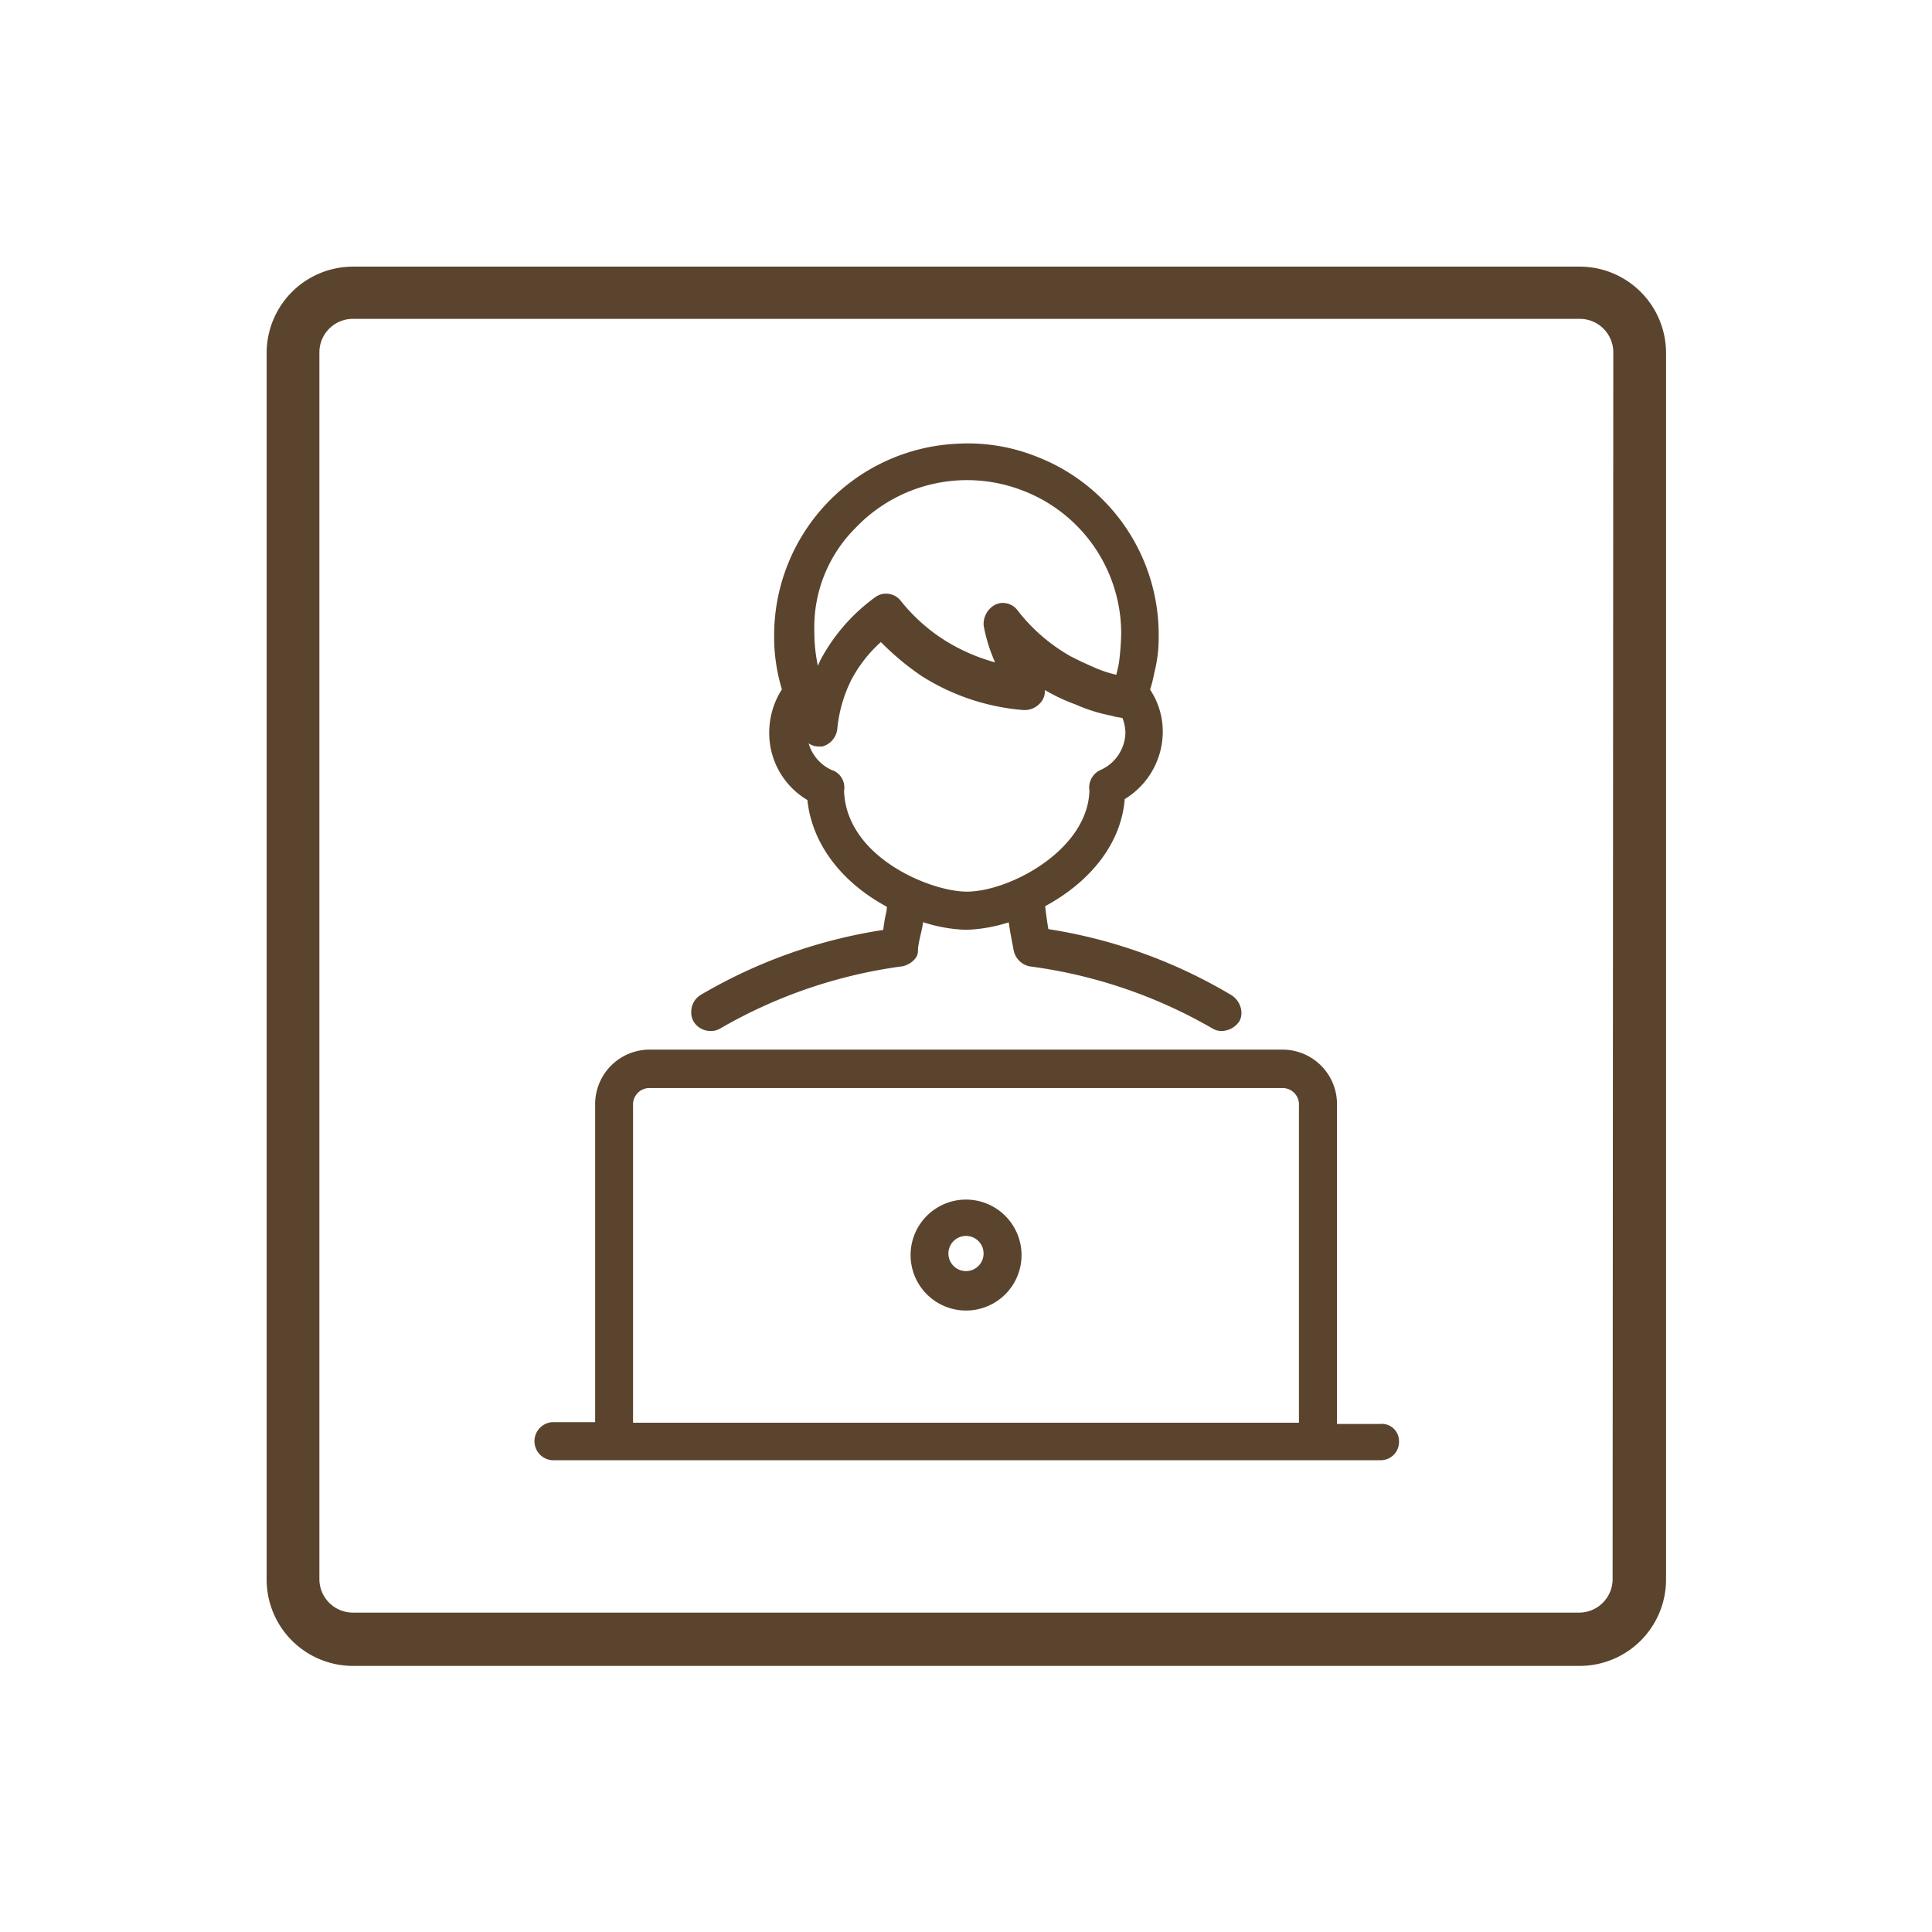
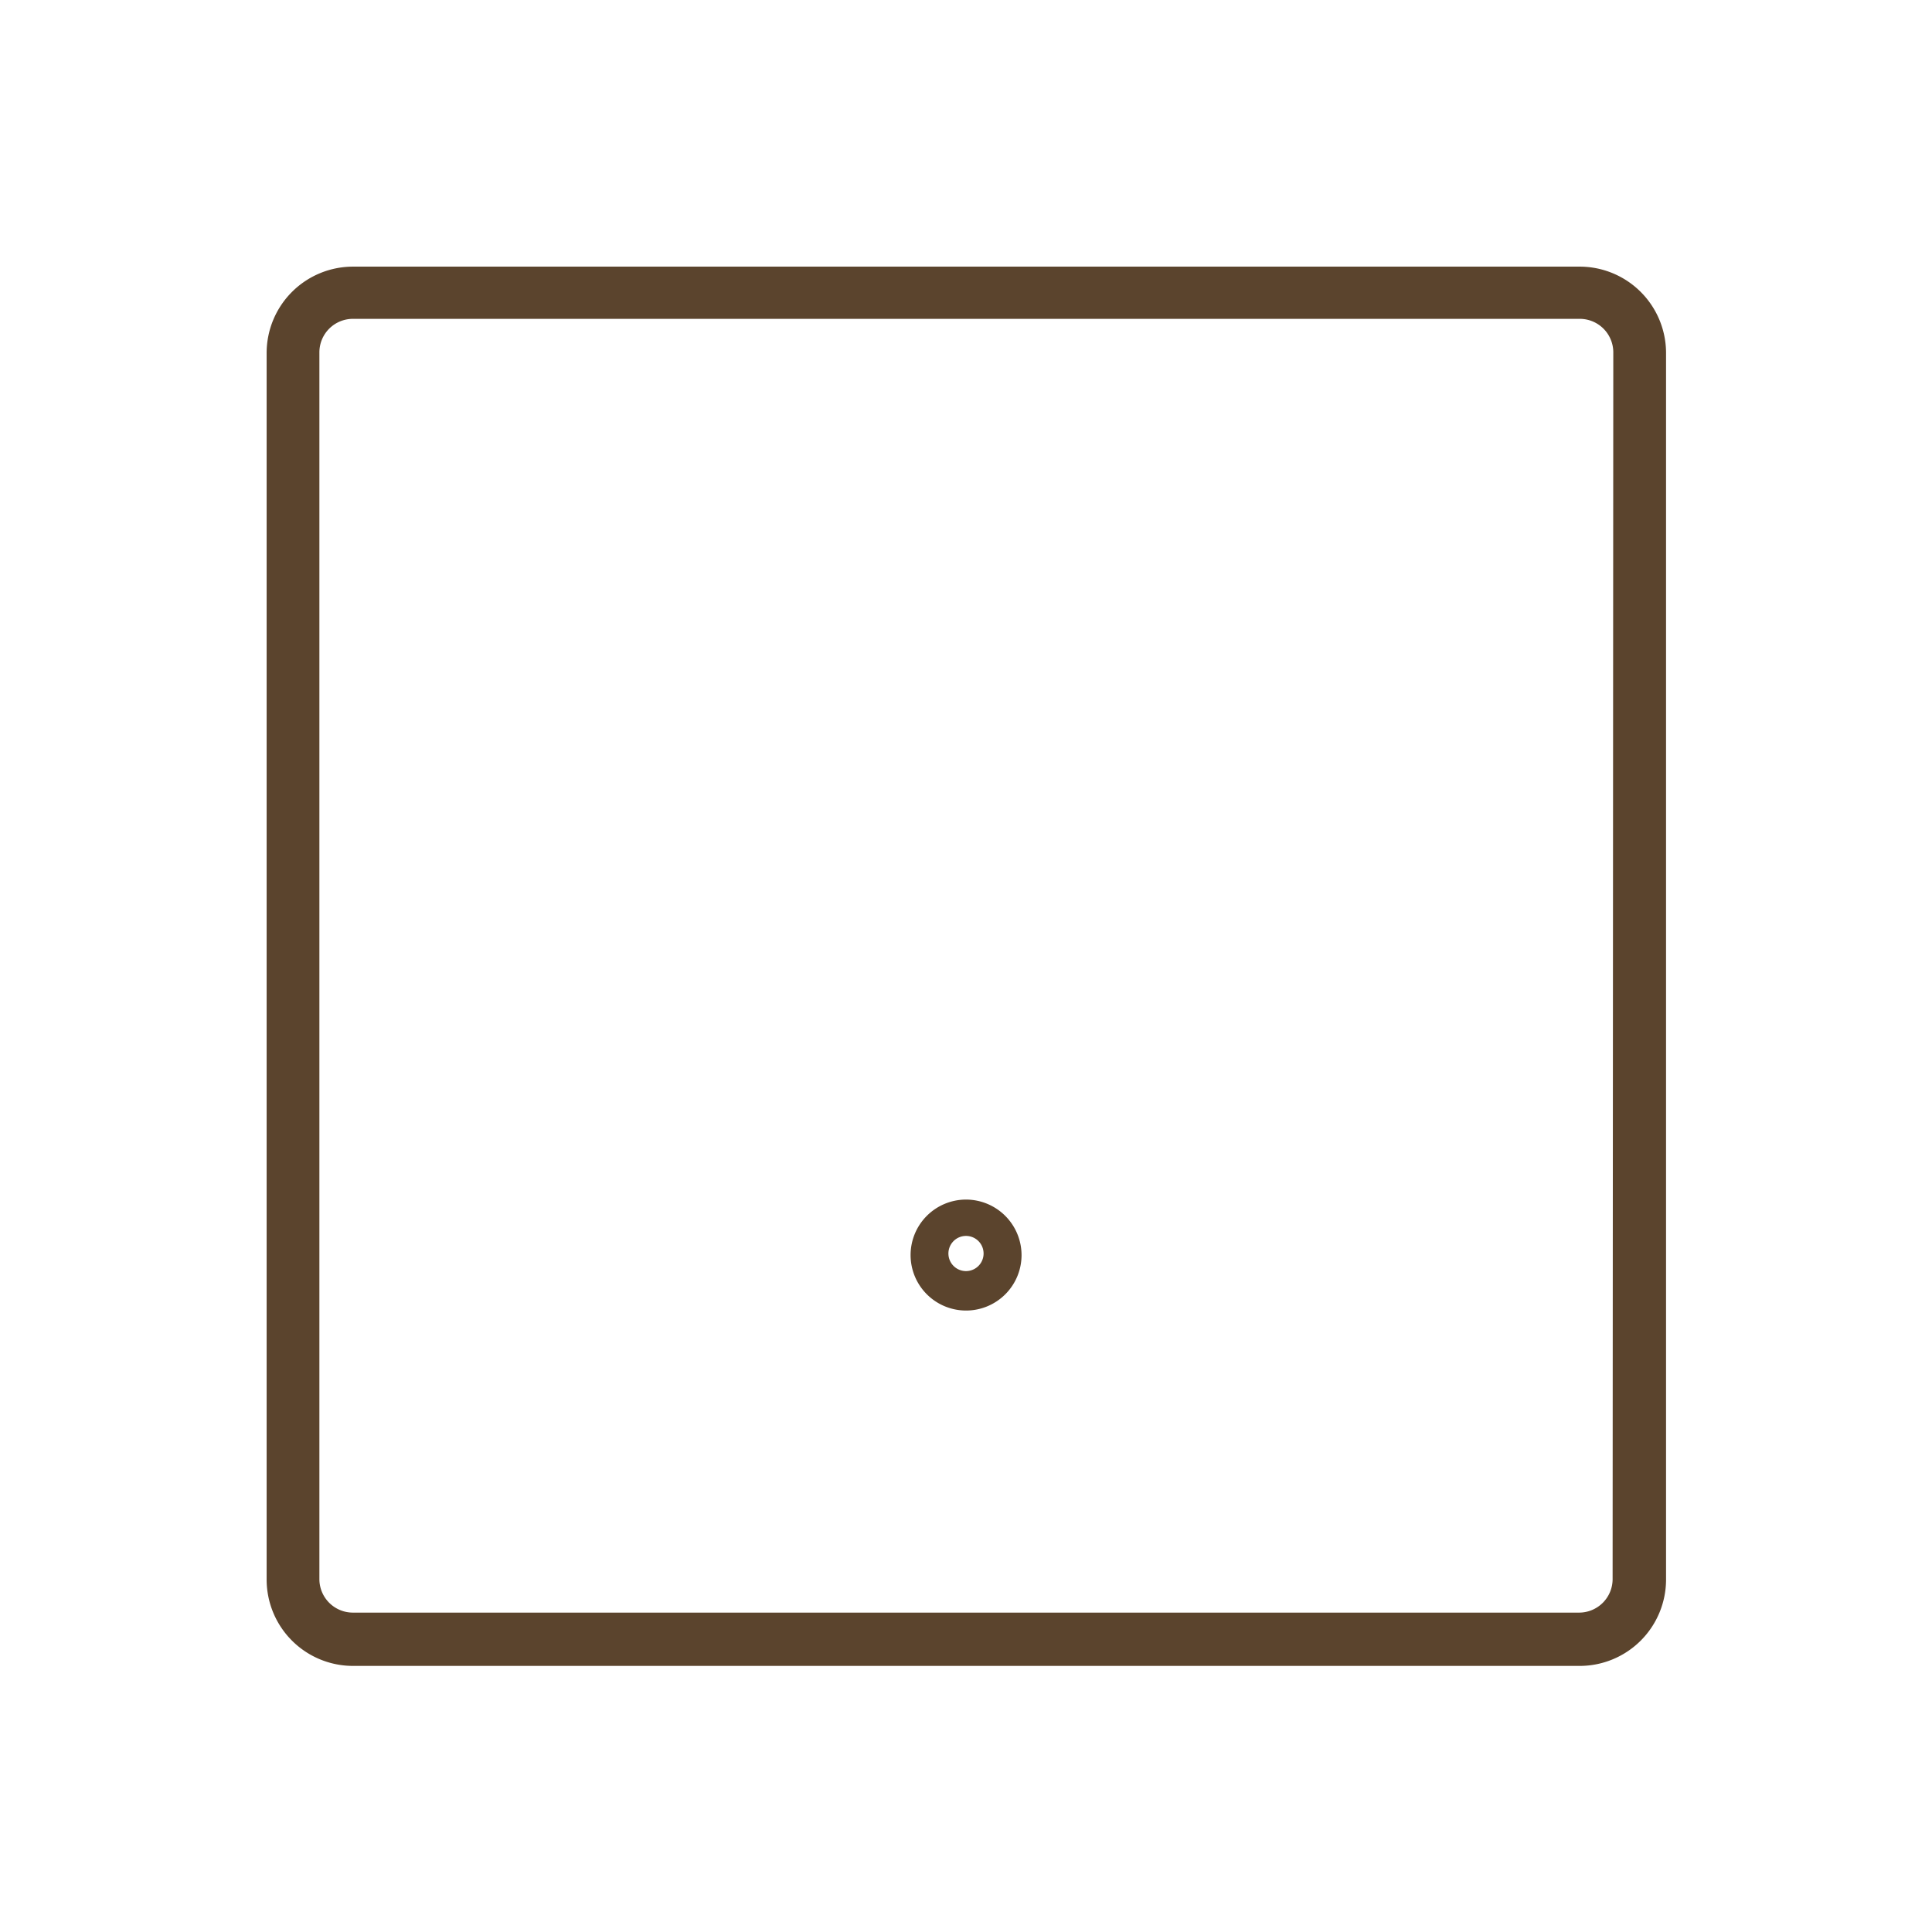
<svg xmlns="http://www.w3.org/2000/svg" id="Layer_1" data-name="Layer 1" viewBox="0 0 141.73 141.73">
  <defs>
    <style>.cls-1{fill:#5b442d;}</style>
  </defs>
  <title>Solateria_ikony_JD</title>
-   <path class="cls-1" d="M52.11,75.63a1.27,1.27,0,0,0,.69-.16,36.21,36.21,0,0,1,13.45-4.59c.53-.14,1.1-.57,1.09-1.11s.28-1.4.38-2.12a11.21,11.21,0,0,0,3.15.56A11.29,11.29,0,0,0,74,67.66c.1.72.24,1.43.38,2.14a1.51,1.51,0,0,0,1.14,1.09A36.15,36.15,0,0,1,89,75.48a1.26,1.26,0,0,0,.68.15,1.59,1.59,0,0,0,1.25-.73,1.28,1.28,0,0,0,.14-.67A1.59,1.59,0,0,0,90.33,73a37.43,37.43,0,0,0-13.42-4.84c-.1-.55-.17-1.12-.24-1.68,3.48-1.89,5.59-4.73,5.84-7.86a5.8,5.8,0,0,0,2.79-4.93,5.55,5.55,0,0,0-.93-3.1,9.22,9.22,0,0,0,.29-1.15A10.57,10.57,0,0,0,85,46.63a14,14,0,0,0-9-13.15,13.55,13.55,0,0,0-5.74-.93A14.08,14.08,0,0,0,56.79,46.63a13.26,13.26,0,0,0,.57,3.94,5.89,5.89,0,0,0-.93,3.12,5.71,5.71,0,0,0,2.8,5c.33,3.16,2.44,6,5.83,7.83,0,.29-.09.57-.14.85s-.09.57-.13.85A37.52,37.52,0,0,0,51.38,73a1.44,1.44,0,0,0-.67,1.22,1.3,1.3,0,0,0,.18.73A1.43,1.43,0,0,0,52.11,75.63Zm9-19.1a3.09,3.09,0,0,1-1.79-2,1.25,1.25,0,0,0,.71.23h.3a1.5,1.5,0,0,0,1.09-1.26,10.26,10.26,0,0,1,1-3.56,9.9,9.9,0,0,1,2.2-2.84,19.69,19.69,0,0,0,3,2.5,16.37,16.37,0,0,0,7.47,2.49h.12a1.53,1.53,0,0,0,1.22-.67,1.24,1.24,0,0,0,.22-.8l.28.16a13.8,13.8,0,0,0,2,.91,11.94,11.94,0,0,0,2.64.82,2.89,2.89,0,0,0,.47.11,2.84,2.84,0,0,1,.31.06,3.44,3.44,0,0,1,.21,1.06,3.07,3.07,0,0,1-1.86,2.76A1.41,1.41,0,0,0,79.92,58c-.12,4.36-5.87,7.41-9,7.41-2.64,0-8.84-2.51-9-7.4A1.36,1.36,0,0,0,61.14,56.53ZM75.06,36a11.23,11.23,0,0,1,7.19,10.52,20.25,20.25,0,0,1-.17,2.15c-.06.28-.12.56-.19.83a8.62,8.62,0,0,1-1.71-.58c-.61-.26-1.14-.52-1.65-.78a13,13,0,0,1-3.87-3.35,1.37,1.37,0,0,0-1.09-.56,1.3,1.3,0,0,0-.6.15,1.61,1.61,0,0,0-.81,1.51A11.69,11.69,0,0,0,73,48.59,13.71,13.71,0,0,1,69.35,47a13,13,0,0,1-3.26-2.91,1.35,1.35,0,0,0-.87-.52,1.32,1.32,0,0,0-1,.23,13.52,13.52,0,0,0-4,4.56c-.08.16-.15.32-.22.48a11.68,11.68,0,0,1-.26-2.52,10.27,10.27,0,0,1,3-7.57A11.3,11.3,0,0,1,75.06,36Z" />
-   <path class="cls-1" d="M101.24,104.46H98.08V81.11A4,4,0,0,0,94.18,77H47.55a4,4,0,0,0-3.89,4.07v23.26H40.49a1.4,1.4,0,0,0,0,2.79h60.75a1.34,1.34,0,0,0,1.39-1.39A1.26,1.26,0,0,0,101.24,104.46ZM95.29,81.11v23.26H46.44V81.11a1.21,1.21,0,0,1,1.11-1.29H94.18A1.21,1.21,0,0,1,95.29,81.11Z" />
  <path class="cls-1" d="M70.87,88a4.07,4.07,0,1,0,4.07,4.07A4.08,4.08,0,0,0,70.87,88Zm1.28,4.07a1.29,1.29,0,0,1-2.57,0,1.29,1.29,0,1,1,2.57,0Z" />
  <path class="cls-1" d="M115.84,19.56H25.89a6.34,6.34,0,0,0-6.33,6.33v90a6.34,6.34,0,0,0,6.33,6.32h90a6.34,6.34,0,0,0,6.33-6.32v-90A6.34,6.34,0,0,0,115.84,19.56Zm2.46,96.29a2.46,2.46,0,0,1-2.46,2.45H25.89a2.46,2.46,0,0,1-2.46-2.45v-90a2.46,2.46,0,0,1,2.46-2.46h90a2.46,2.46,0,0,1,2.46,2.46Z" />
</svg>